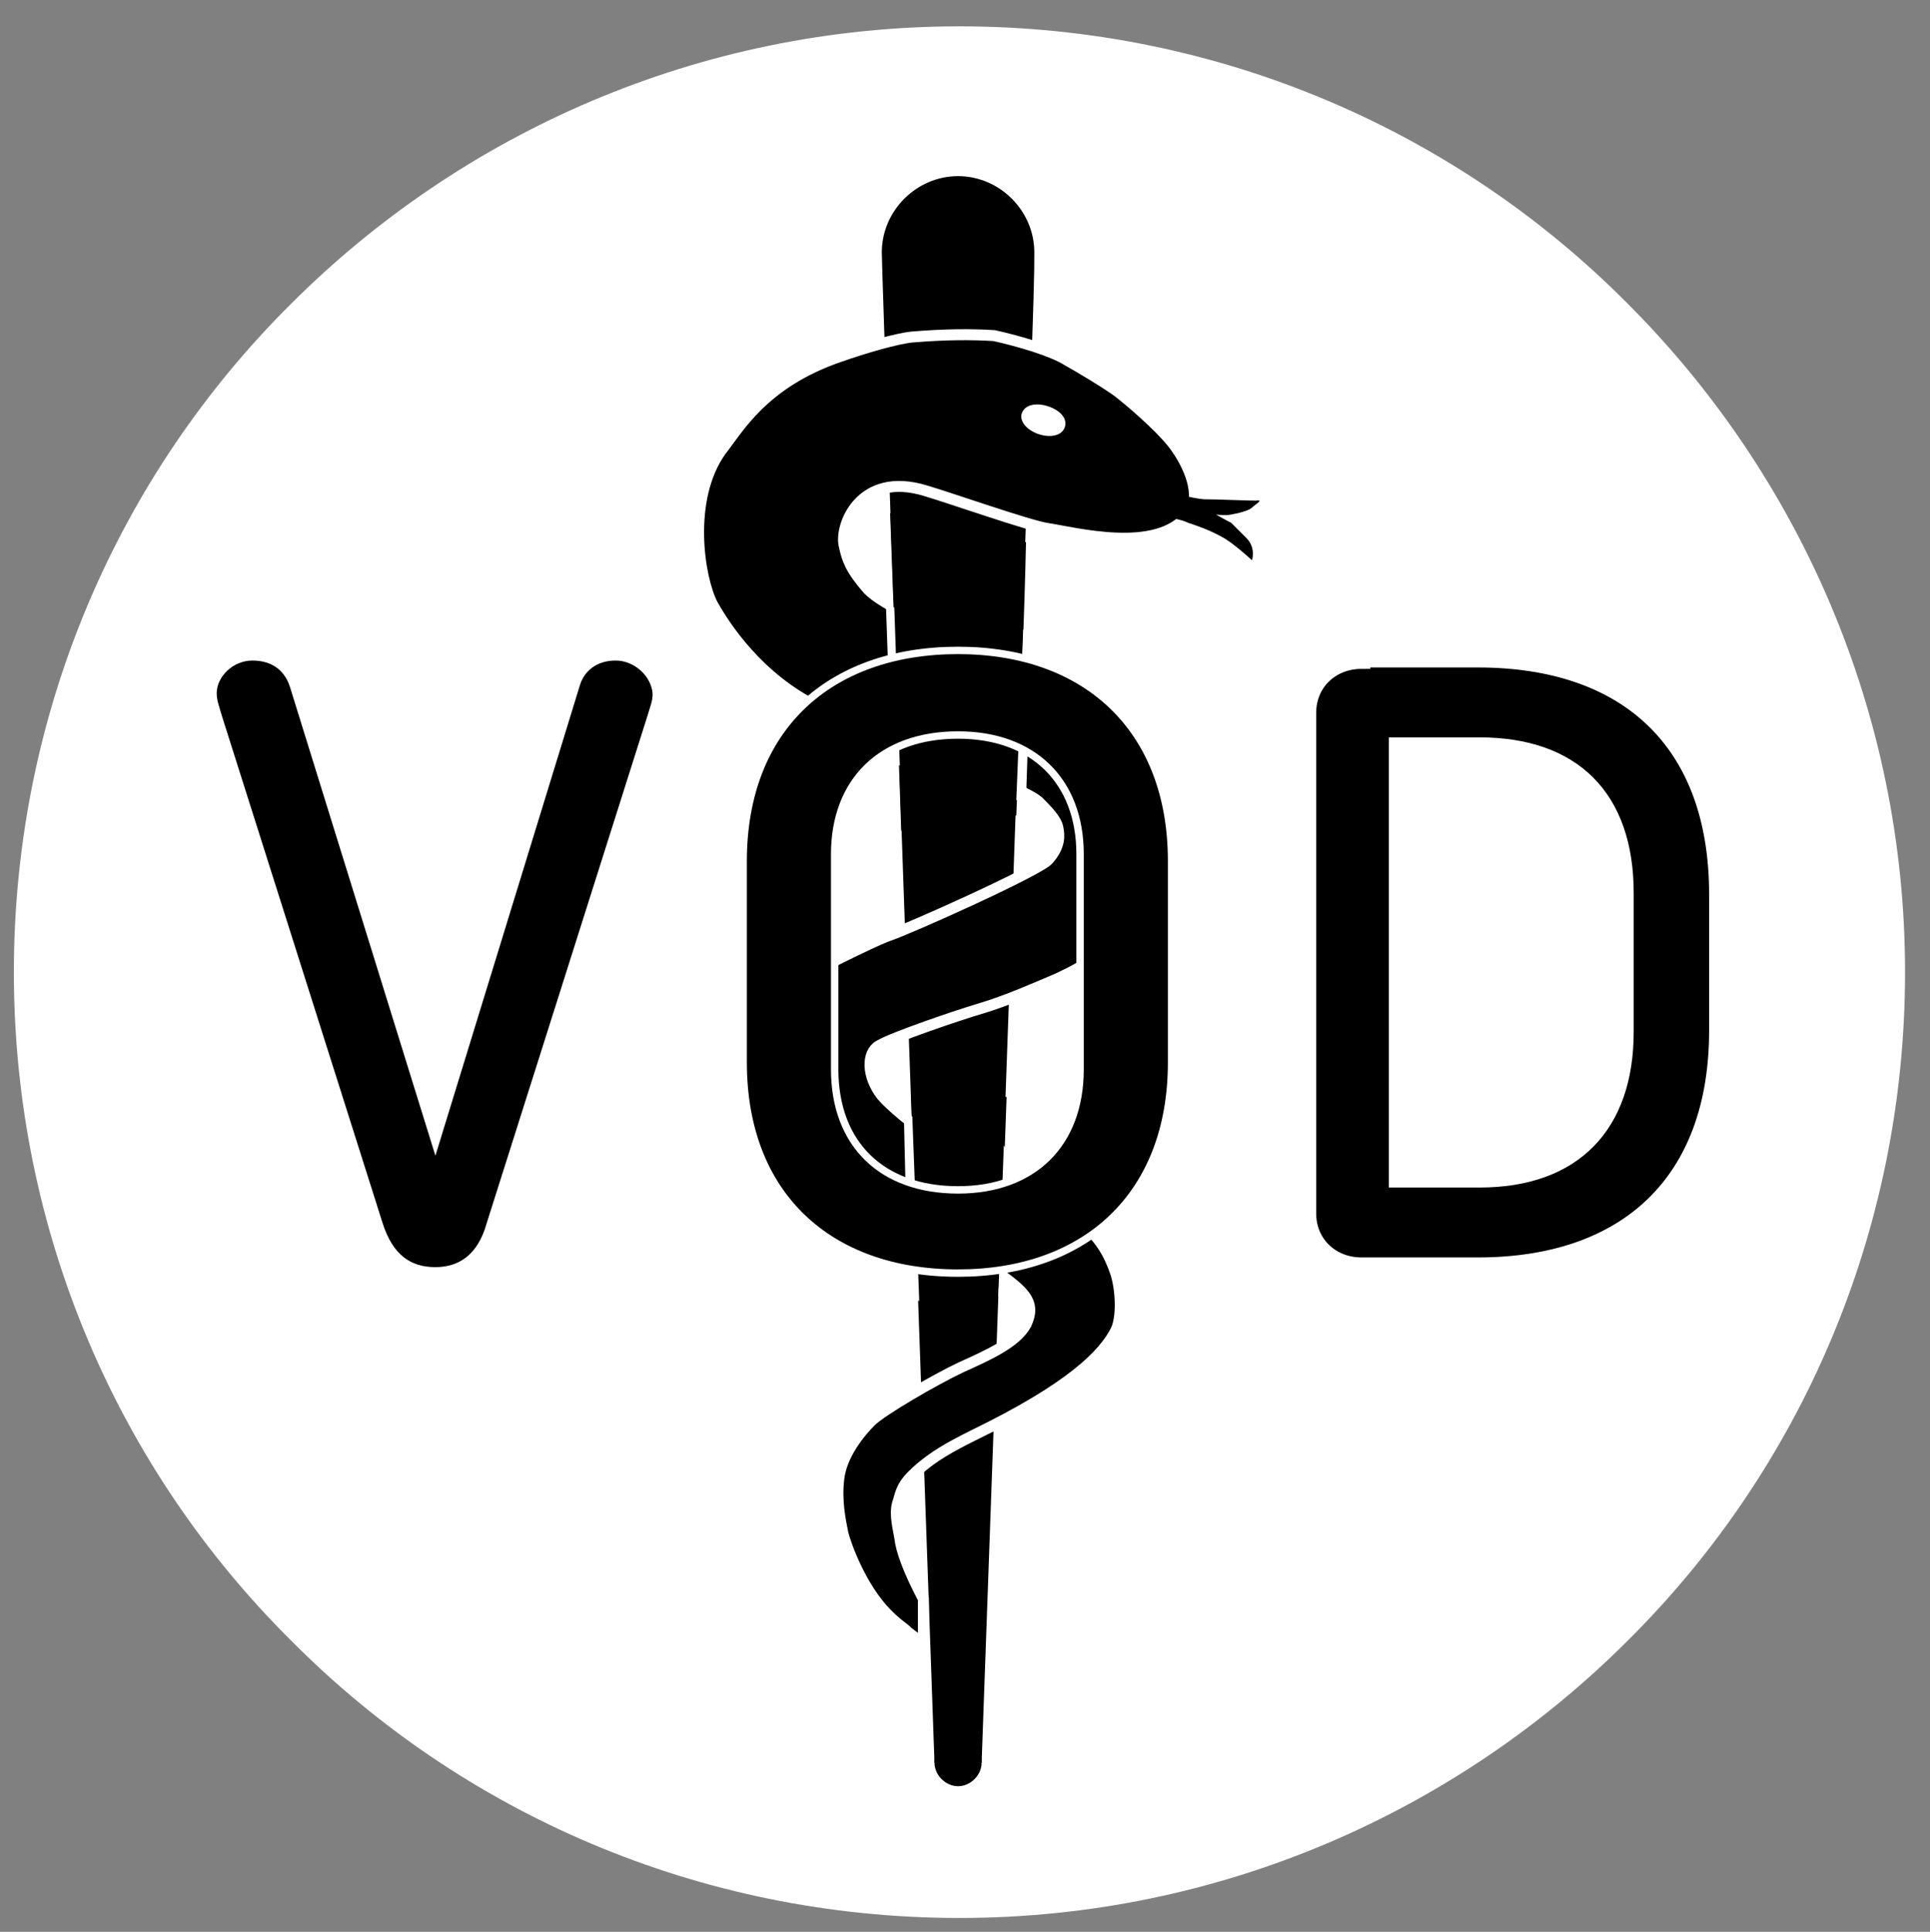
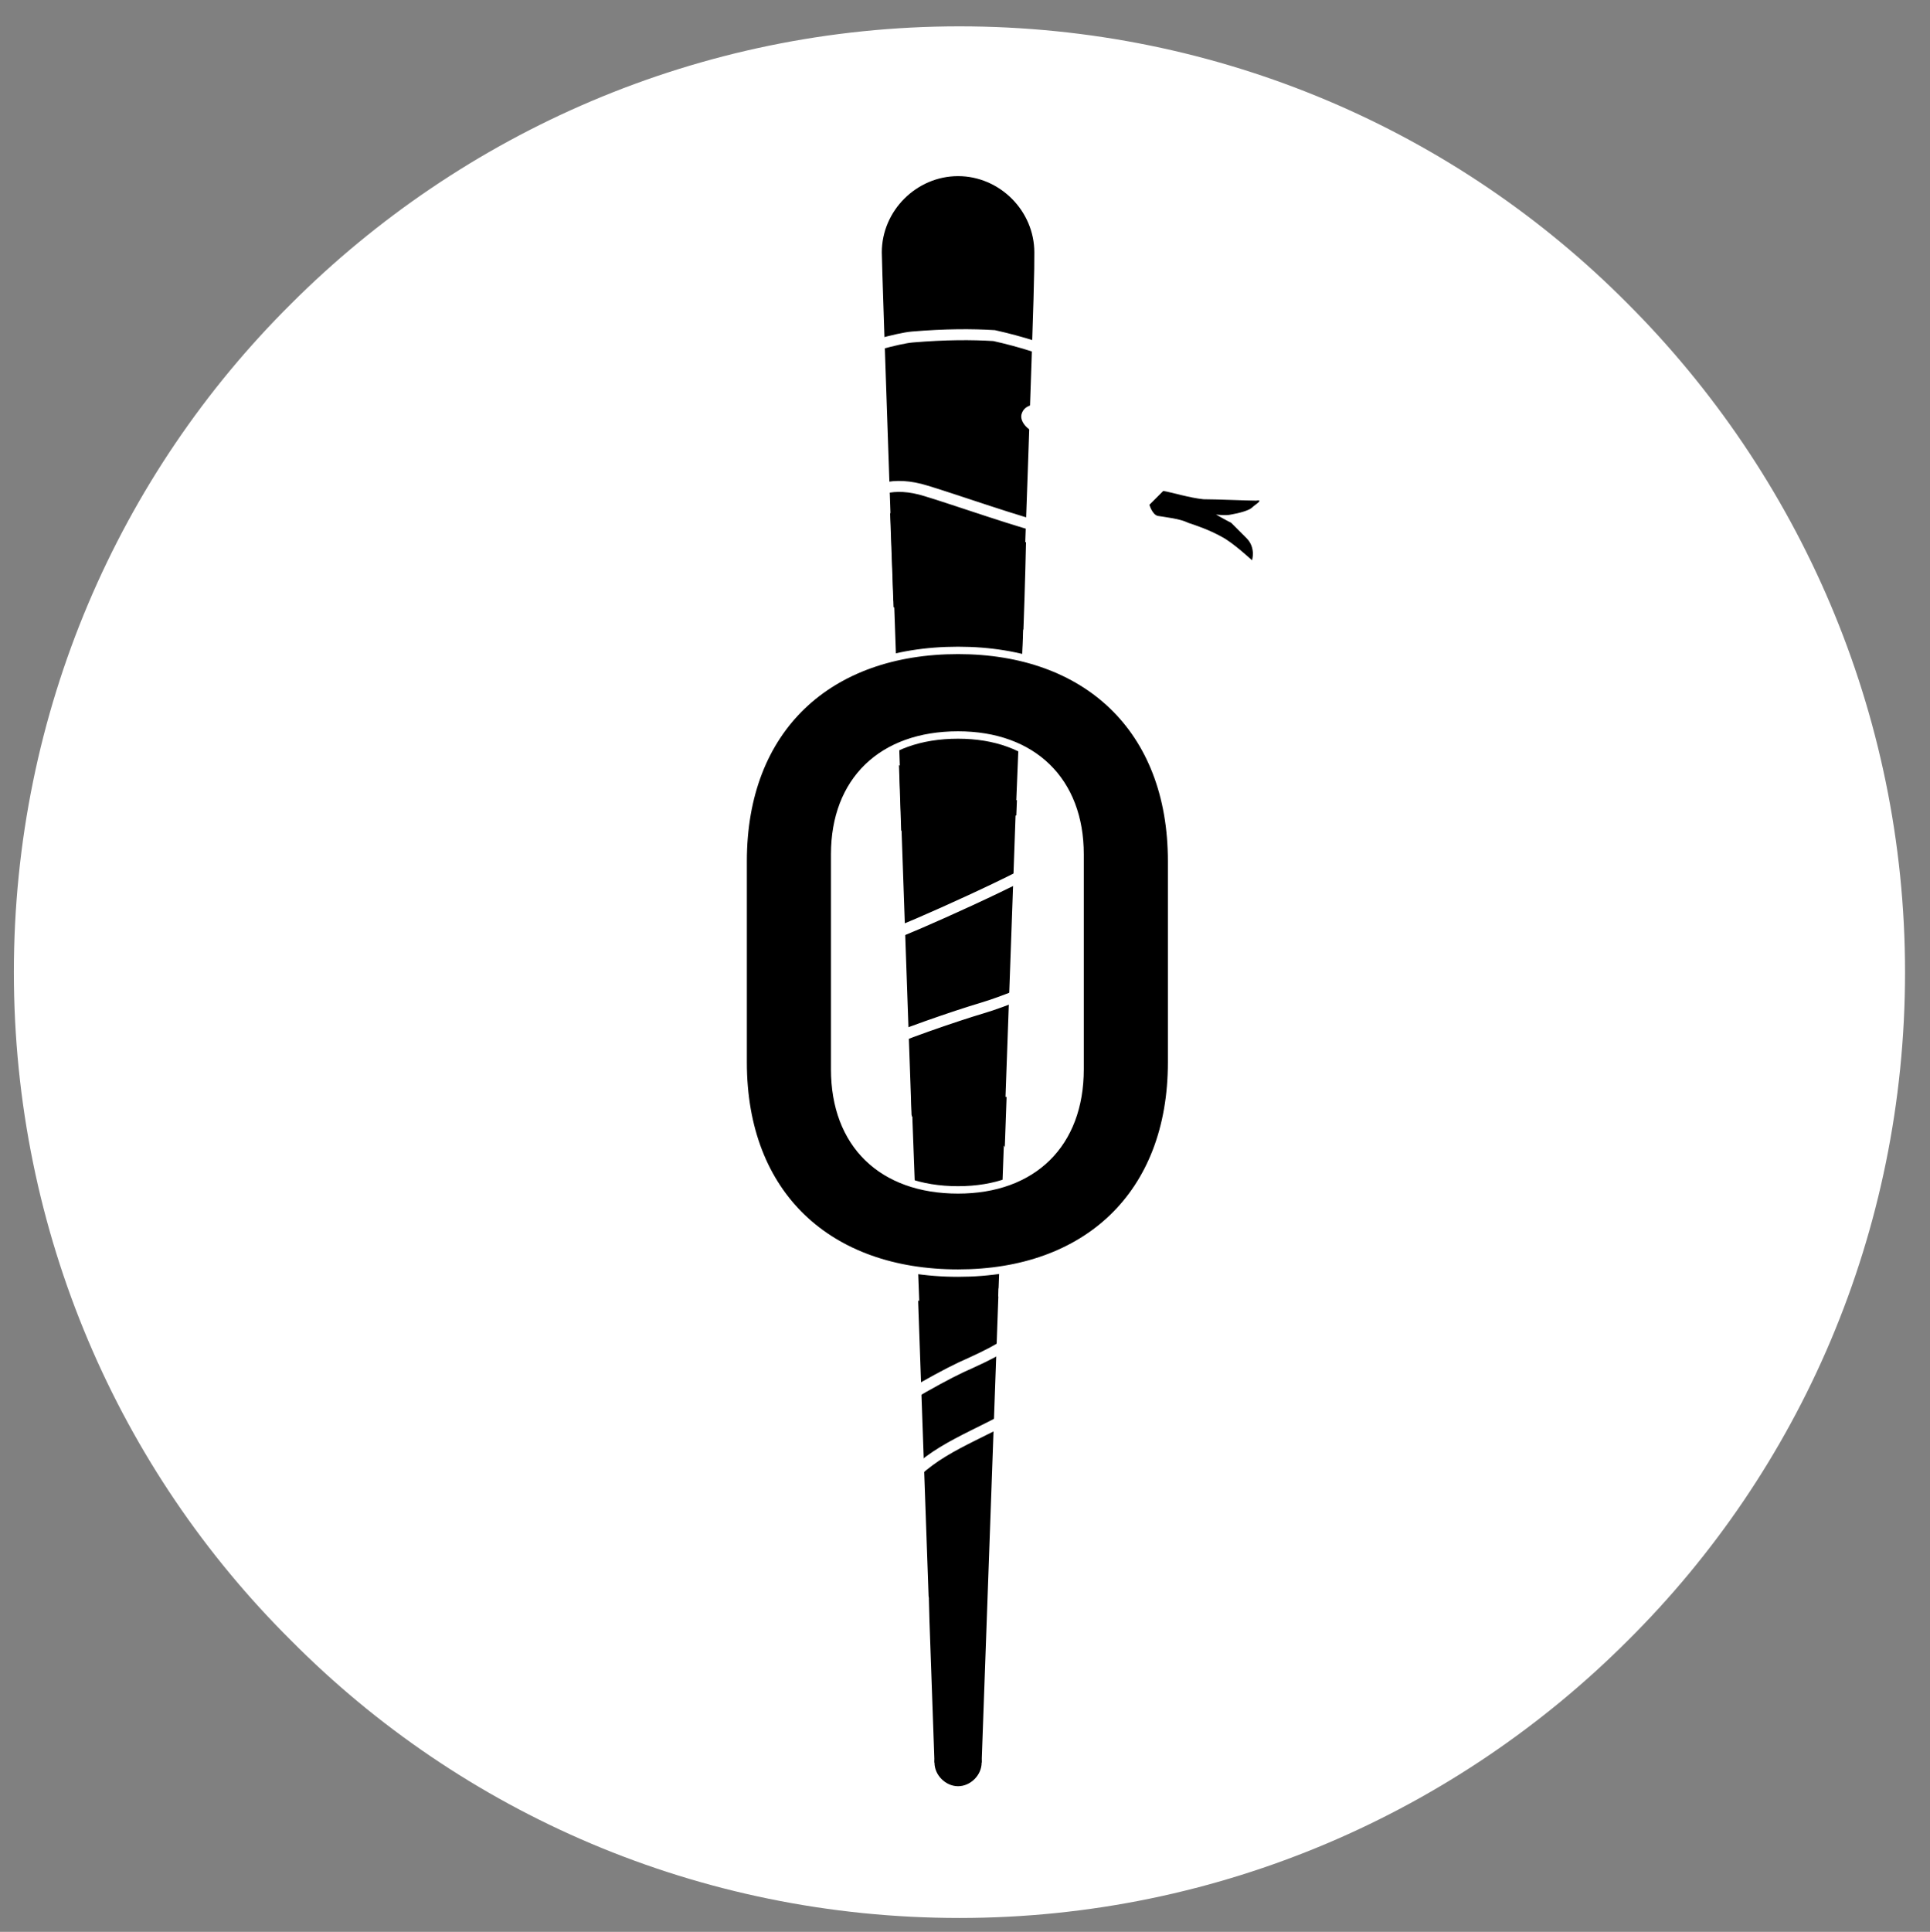
<svg xmlns="http://www.w3.org/2000/svg" version="1.1" id="Ebene_1" x="0px" y="0px" width="139.2px" height="139.3px" viewBox="0 0 139.2 139.3" style="enable-background:new 0 0 139.2 139.3;" xml:space="preserve">
  <rect x="0" y="0" width="139.2" height="139.3" fill="#808080" stroke="none" />
  <style type="text/css">
	.st0{fill:#FFFFFF;}
	.st1{fill-rule:evenodd;clip-rule:evenodd;}
	.st2{fill:none;stroke:#FFFFFF;stroke-width:0.791;stroke-miterlimit:10;}
	.st3{fill-rule:evenodd;clip-rule:evenodd;fill:#FFFFFF;}
	.st4{fill:none;stroke:#FFFFFF;stroke-width:1.26;stroke-miterlimit:22.926;}
	.st5{fill:none;stroke:#FFFFFF;stroke-width:0.534;stroke-miterlimit:22.926;}
</style>
  <g>
    <path class="st0" d="M69.2,1.9c18.8,0,35.9,7.6,48.2,20c12.3,12.3,20,29.4,20,48.2c0,18.8-7.6,35.9-20,48.2   c-12.3,12.3-29.4,20-48.2,20c-18.8,0-35.9-7.6-48.2-20C8.6,106,1,88.9,1,70.1c0-18.8,7.6-35.9,20-48.2C33.3,9.6,50.4,1.9,69.2,1.9z   " />
    <path class="st1" d="M70.8,127.1c3.8-105.9,3.8-105.9,3.8-108.9c0-3-2.5-5.5-5.5-5.5c-3,0-5.5,2.5-5.5,5.5   c0,2.1,3.8,108.9,3.8,108.9H70.8z" />
-     <path class="st1" d="M65.8,24.3c-1.1,0.1-3.5,0.8-5.2,1.4c-5.6,1.9-7.4,5.3-8.6,6.8c-2.5,3.5-1.6,9.2-0.6,11.1   c0.9,1.6,3.3,5.3,7.6,7.4c0.8,0.4,4,1.6,5.7,2.2c1.2,0.4,4.2,1.7,5.7,2.4c1.5,0.7,3.8,1.6,4.5,2.2c0.6,0.6,1.3,1.3,1.4,1.9   c0.1,0.5,0.2,1.3-0.7,2.3c-0.7,0.8-10.3,5.1-11.6,5.5c-1.3,0.5-5.5,2.6-6.5,3.2c-0.9,0.6-2.3,2.1-2.6,3.5c-0.2,0.8,0,4.3,2.4,6.4   c1.1,1,2.3,2,3.6,3c1.7,1.3,6.5,4.7,7.4,5.5c4.5,3.5,6.8,4.1,5.7,6.4c-0.7,1.3-2.7,2.2-4.7,3.1c-1.9,0.9-5.7,3.1-6.5,3.9   c-0.8,0.8-2.1,2.4-2.3,4.1c-0.2,1.6,0.1,3,0.3,4c0.2,0.8,1.3,3.9,3.2,5.8c0.8,0.8,1.1,0.9,1.5,1.3c0.5,0.4,1.1,0.8,1.1,0.8v-3.2   c-1.1-2.1-1.6-3.5-1.7-4.4c-0.2-1.1-0.4-1.9-0.1-2.7c0.2-0.7,0.3-1.2,1.3-2.1c1.2-1.1,2.5-1.8,4.1-2.6c7-3.4,9.4-5.8,10.3-7.6   c0.5-1.1,0.3-3.3-0.1-4.3c-0.6-1.7-1.4-2.6-2.6-3.7c-0.8-0.7-2.1-1.2-2.8-1.6c-0.7-0.4-4.2-2.1-7.4-4.1c-1.7-1-3.5-2.6-4-3.2   c-1.1-1.4-1.1-3.1-0.2-3.6c1-0.6,5.7-2.2,7.4-2.7c1.7-0.5,4-1.5,5.4-2.1c1.5-0.7,2.2-1.1,3.8-2.3c1.5-1.1,2.3-1.7,3.2-3   c1-1.3,1.1-2.2,1.2-3.6c0.1-1.5-0.2-3.2-1.3-4.7c-2.6-3.7-7.2-6.7-8.9-7.7c-1.3-0.7-7.1-4.1-8.6-4.9c-1.5-0.8-2.4-1.3-3-1.9   c-1.3-1.5-1.5-2.2-1.7-3.1c-0.4-1.4,1.1-5.5,5.9-4c1.7,0.5,7.4,2.5,8.7,2.7c2,0.3,8,1.9,10.2-1c1.1-1.4-0.1-3.7-0.8-4.7   c-0.7-1.1-2.7-2.9-4.2-4.1c-0.8-0.6-2.8-1.8-3.7-2.3c-1.1-0.7-3.5-1.4-5.3-1.8C70.1,24.1,68.2,24.1,65.8,24.3z" />
    <path class="st2" d="M65.8,24.3c-1.1,0.1-3.5,0.8-5.2,1.4c-5.6,1.9-7.4,5.3-8.6,6.8c-2.5,3.5-1.6,9.2-0.6,11.1   c0.9,1.6,3.3,5.3,7.6,7.4c0.8,0.4,4,1.6,5.7,2.2c1.2,0.4,4.2,1.7,5.7,2.4c1.5,0.7,3.8,1.6,4.5,2.2c0.6,0.6,1.3,1.3,1.4,1.9   c0.1,0.5,0.2,1.3-0.7,2.3c-0.7,0.8-10.3,5.1-11.6,5.5c-1.3,0.5-5.5,2.6-6.5,3.2c-0.9,0.6-2.3,2.1-2.6,3.5c-0.2,0.8,0,4.3,2.4,6.4   c1.1,1,2.3,2,3.6,3c1.7,1.3,6.5,4.7,7.4,5.5c4.5,3.5,6.8,4.1,5.7,6.4c-0.7,1.3-2.7,2.2-4.7,3.1c-1.9,0.9-5.7,3.1-6.5,3.9   c-0.8,0.8-2.1,2.4-2.3,4.1c-0.2,1.6,0.1,3,0.3,4c0.2,0.8,1.3,3.9,3.2,5.8c0.8,0.8,1.1,0.9,1.5,1.3c0.5,0.4,1.1,0.8,1.1,0.8v-3.2   c-1.1-2.1-1.6-3.5-1.7-4.4c-0.2-1.1-0.4-1.9-0.1-2.7c0.2-0.7,0.3-1.2,1.3-2.1c1.2-1.1,2.5-1.8,4.1-2.6c7-3.4,9.4-5.8,10.3-7.6   c0.5-1.1,0.3-3.3-0.1-4.3c-0.6-1.7-1.4-2.6-2.6-3.7c-0.8-0.7-2.1-1.2-2.8-1.6c-0.7-0.4-4.2-2.1-7.4-4.1c-1.7-1-3.5-2.6-4-3.2   c-1.1-1.4-1.1-3.1-0.2-3.6c1-0.6,5.7-2.2,7.4-2.7c1.7-0.5,4-1.5,5.4-2.1c1.5-0.7,2.2-1.1,3.8-2.3c1.5-1.1,2.3-1.7,3.2-3   c1-1.3,1.1-2.2,1.2-3.6c0.1-1.5-0.2-3.2-1.3-4.7c-2.6-3.7-7.2-6.7-8.9-7.7c-1.3-0.7-7.1-4.1-8.6-4.9c-1.5-0.8-2.4-1.3-3-1.9   c-1.3-1.5-1.5-2.2-1.7-3.1c-0.4-1.4,1.1-5.5,5.9-4c1.7,0.5,7.4,2.5,8.7,2.7c2,0.3,8,1.9,10.2-1c1.1-1.4-0.1-3.7-0.8-4.7   c-0.7-1.1-2.7-2.9-4.2-4.1c-0.8-0.6-2.8-1.8-3.7-2.3c-1.1-0.7-3.5-1.4-5.3-1.8C70.1,24.1,68.2,24.1,65.8,24.3z" />
    <path class="st3" d="M76.8,30.8c-0.2,0.6-1,0.8-1.9,0.5c-0.9-0.3-1.4-1-1.2-1.5c0.2-0.6,1-0.8,1.9-0.5C76.5,29.6,77,30.2,76.8,30.8   " />
    <path class="st1" d="M73.1,57.2c0.2-7.1,0.4-10.9,0.6-15.6l-9.2-0.1c0.2,5.1,0.4,8.8,0.6,14.7L73.1,57.2z" />
    <path class="st1" d="M73.3,58.8c0.3-7.1,0.6-15,0.7-19.7l-9.8-2.1c0.2,5.1,0.6,17,0.8,22.9L73.3,58.8z" />
    <path class="st1" d="M70.8,127.1c0,0.9-0.8,1.7-1.7,1.7c-0.9,0-1.7-0.8-1.7-1.7c0-0.9,0.8-1.7,1.7-1.7   C70.1,125.4,70.8,126.2,70.8,127.1" />
    <path class="st1" d="M89.9,38.8c0.7,0.7,0.4,1.6,0.4,1.6s-1.4-1.3-2.2-1.7c-0.9-0.5-1.8-0.8-2.4-1c-0.6-0.3-1.6-0.4-2.2-0.5   c-0.4-0.1-0.6-0.8-0.6-0.8l1-1c0.6,0.1,1.9,0.5,2.9,0.6c0.9,0,3.2,0.1,3.8,0.1c0.6-0.1-0.1,0.3-0.3,0.5c-0.2,0.2-0.9,0.4-1.5,0.5   c-0.4,0.1-1.1,0-1.1,0s0.7,0.4,1.1,0.6L89.9,38.8z" />
-     <path class="st1" d="M44.4,47c-1.6,0-2.8,0.9-3.2,2.3l-9.8,31.9l-9.9-31.9C21,47.8,19.8,47,18.2,47C16.5,47,15,48.4,15,50   c0,0.6,0.2,1.1,0.4,1.8L27,88.4c0.8,2.5,2.3,3.6,4.4,3.6c2,0,3.6-1.1,4.3-3.6l11.6-36.6c0.2-0.7,0.4-1.1,0.4-1.8   C47.6,48.4,46.1,47,44.4,47z" />
    <path class="st4" d="M44.4,47c-1.6,0-2.8,0.9-3.2,2.3l-9.8,31.9l-9.9-31.9C21,47.8,19.8,47,18.2,47C16.5,47,15,48.4,15,50   c0,0.6,0.2,1.1,0.4,1.8L27,88.4c0.8,2.5,2.3,3.6,4.4,3.6c2,0,3.6-1.1,4.3-3.6l11.6-36.6c0.2-0.7,0.4-1.1,0.4-1.8   C47.6,48.4,46.1,47,44.4,47z" />
-     <path class="st1" d="M106.7,53.8c6.7,0,10.5,3.7,10.5,10.6v10c0,6.7-3.7,10.6-10.5,10.6h-5.9V53.8H106.7z M98.2,47.6   c-2.2,0-3.9,1.6-3.9,3.8v36.1c0,2.2,1.7,3.8,3.9,3.8h8.4c10.7,0,17.3-6,17.3-17v-9.8c0-11.1-6.6-17-17.3-17H98.2z" />
    <path class="st4" d="M106.7,53.8c6.7,0,10.5,3.7,10.5,10.6v10c0,6.7-3.7,10.6-10.5,10.6h-5.9V53.8H106.7z M98.2,47.6   c-2.2,0-3.9,1.6-3.9,3.8v36.1c0,2.2,1.7,3.8,3.9,3.8h8.4c10.7,0,17.3-6,17.3-17v-9.8c0-11.1-6.6-17-17.3-17H98.2z" />
    <polygon class="st1" points="72.6,79.1 65.7,78.4 65.9,84.4 72.1,93  " />
    <polygon class="st3" points="63.9,43.7 64.5,43.8 64.9,55.2 64.3,55.1  " />
    <polygon class="st3" points="74.4,45.5 73.8,45.4 73.3,57.7 74,57.7  " />
    <polygon class="st3" points="65.2,80.8 65.8,80.5 66.3,93.8 65.5,93.7  " />
    <polygon class="st3" points="72.9,83.3 72.4,82.6 72,93.5 72.6,93.2  " />
    <path class="st1" d="M69.1,53c5.4,0,8.8,3.3,8.8,8.6v15.5c0,5.4-3.4,8.7-8.8,8.7c-5.5,0-8.9-3.3-8.9-8.7V61.6   C60.2,56.3,63.6,53,69.1,53z M69.1,46.9c-9.3,0-15.5,5.6-15.5,15.2v14.5c0,9.6,6.2,15.2,15.5,15.2c9.2,0,15.4-5.6,15.4-15.2V62.1   C84.5,52.5,78.3,46.9,69.1,46.9z" />
    <path class="st5" d="M69.1,53c5.4,0,8.8,3.3,8.8,8.6v15.5c0,5.4-3.4,8.7-8.8,8.7c-5.5,0-8.9-3.3-8.9-8.7V61.6   C60.2,56.3,63.6,53,69.1,53z M69.1,46.9c-9.3,0-15.5,5.6-15.5,15.2v14.5c0,9.6,6.2,15.2,15.5,15.2c9.2,0,15.4-5.6,15.4-15.2V62.1   C84.5,52.5,78.3,46.9,69.1,46.9z" />
  </g>
</svg>